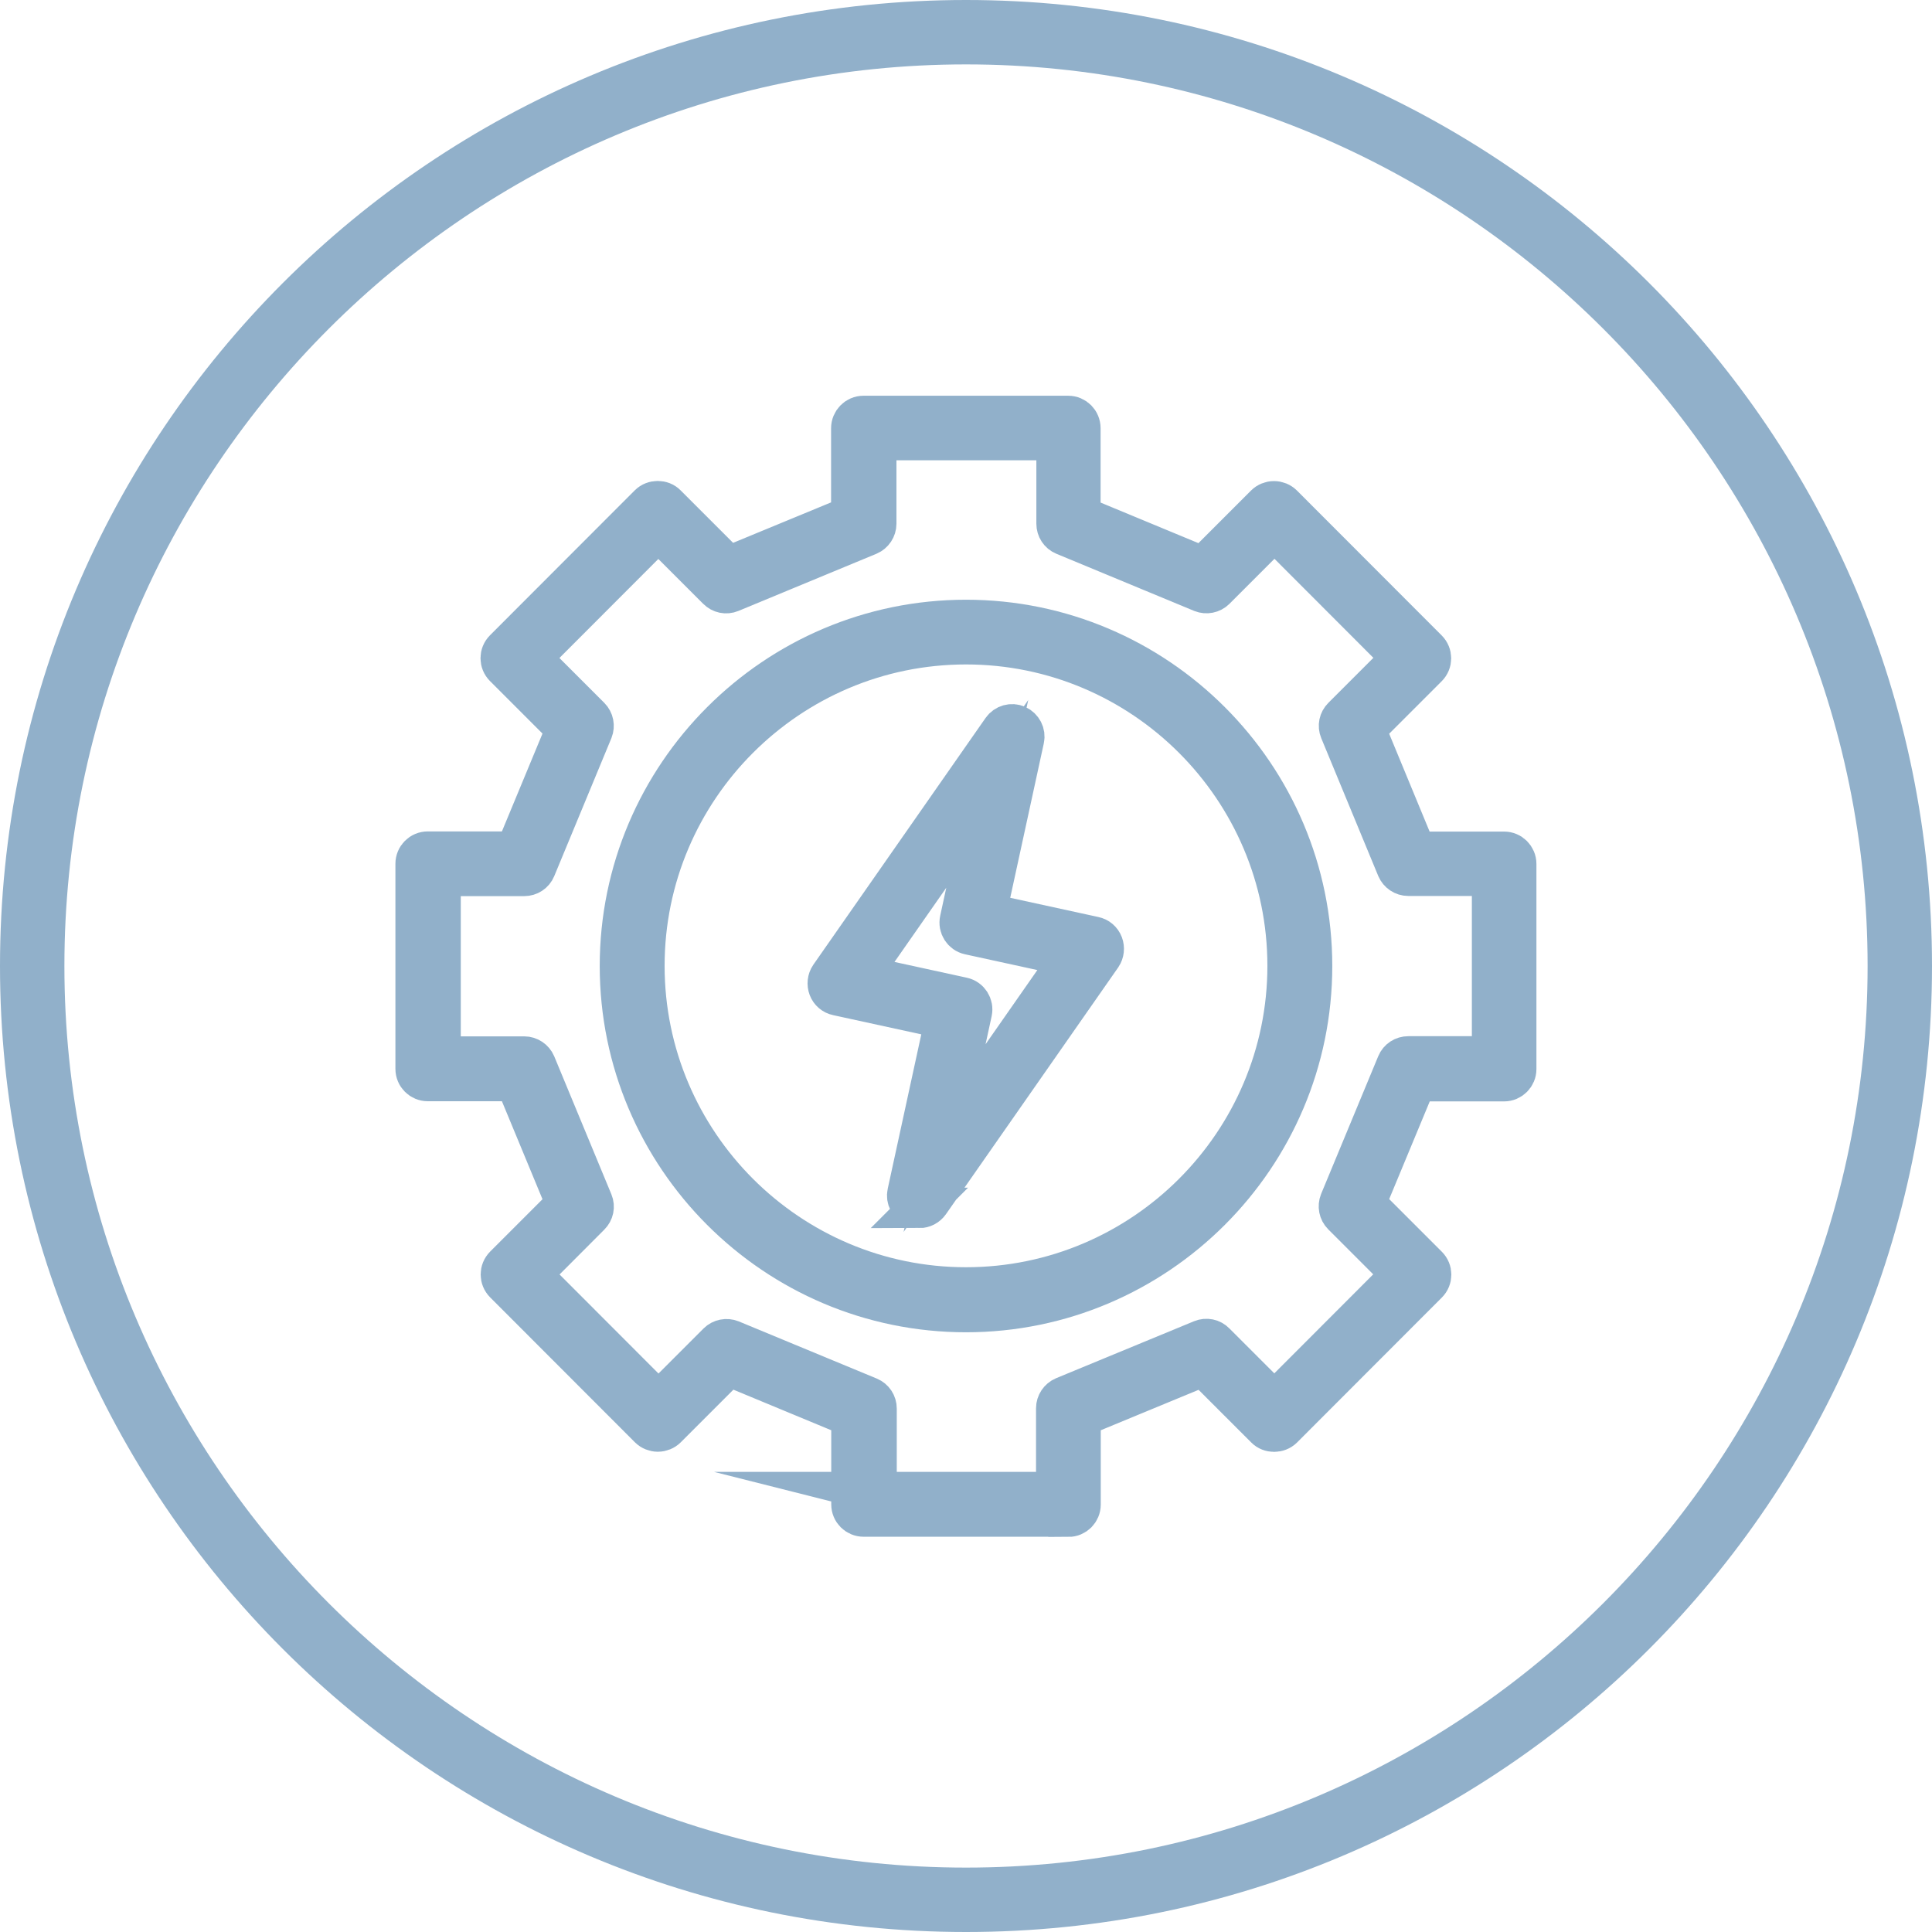
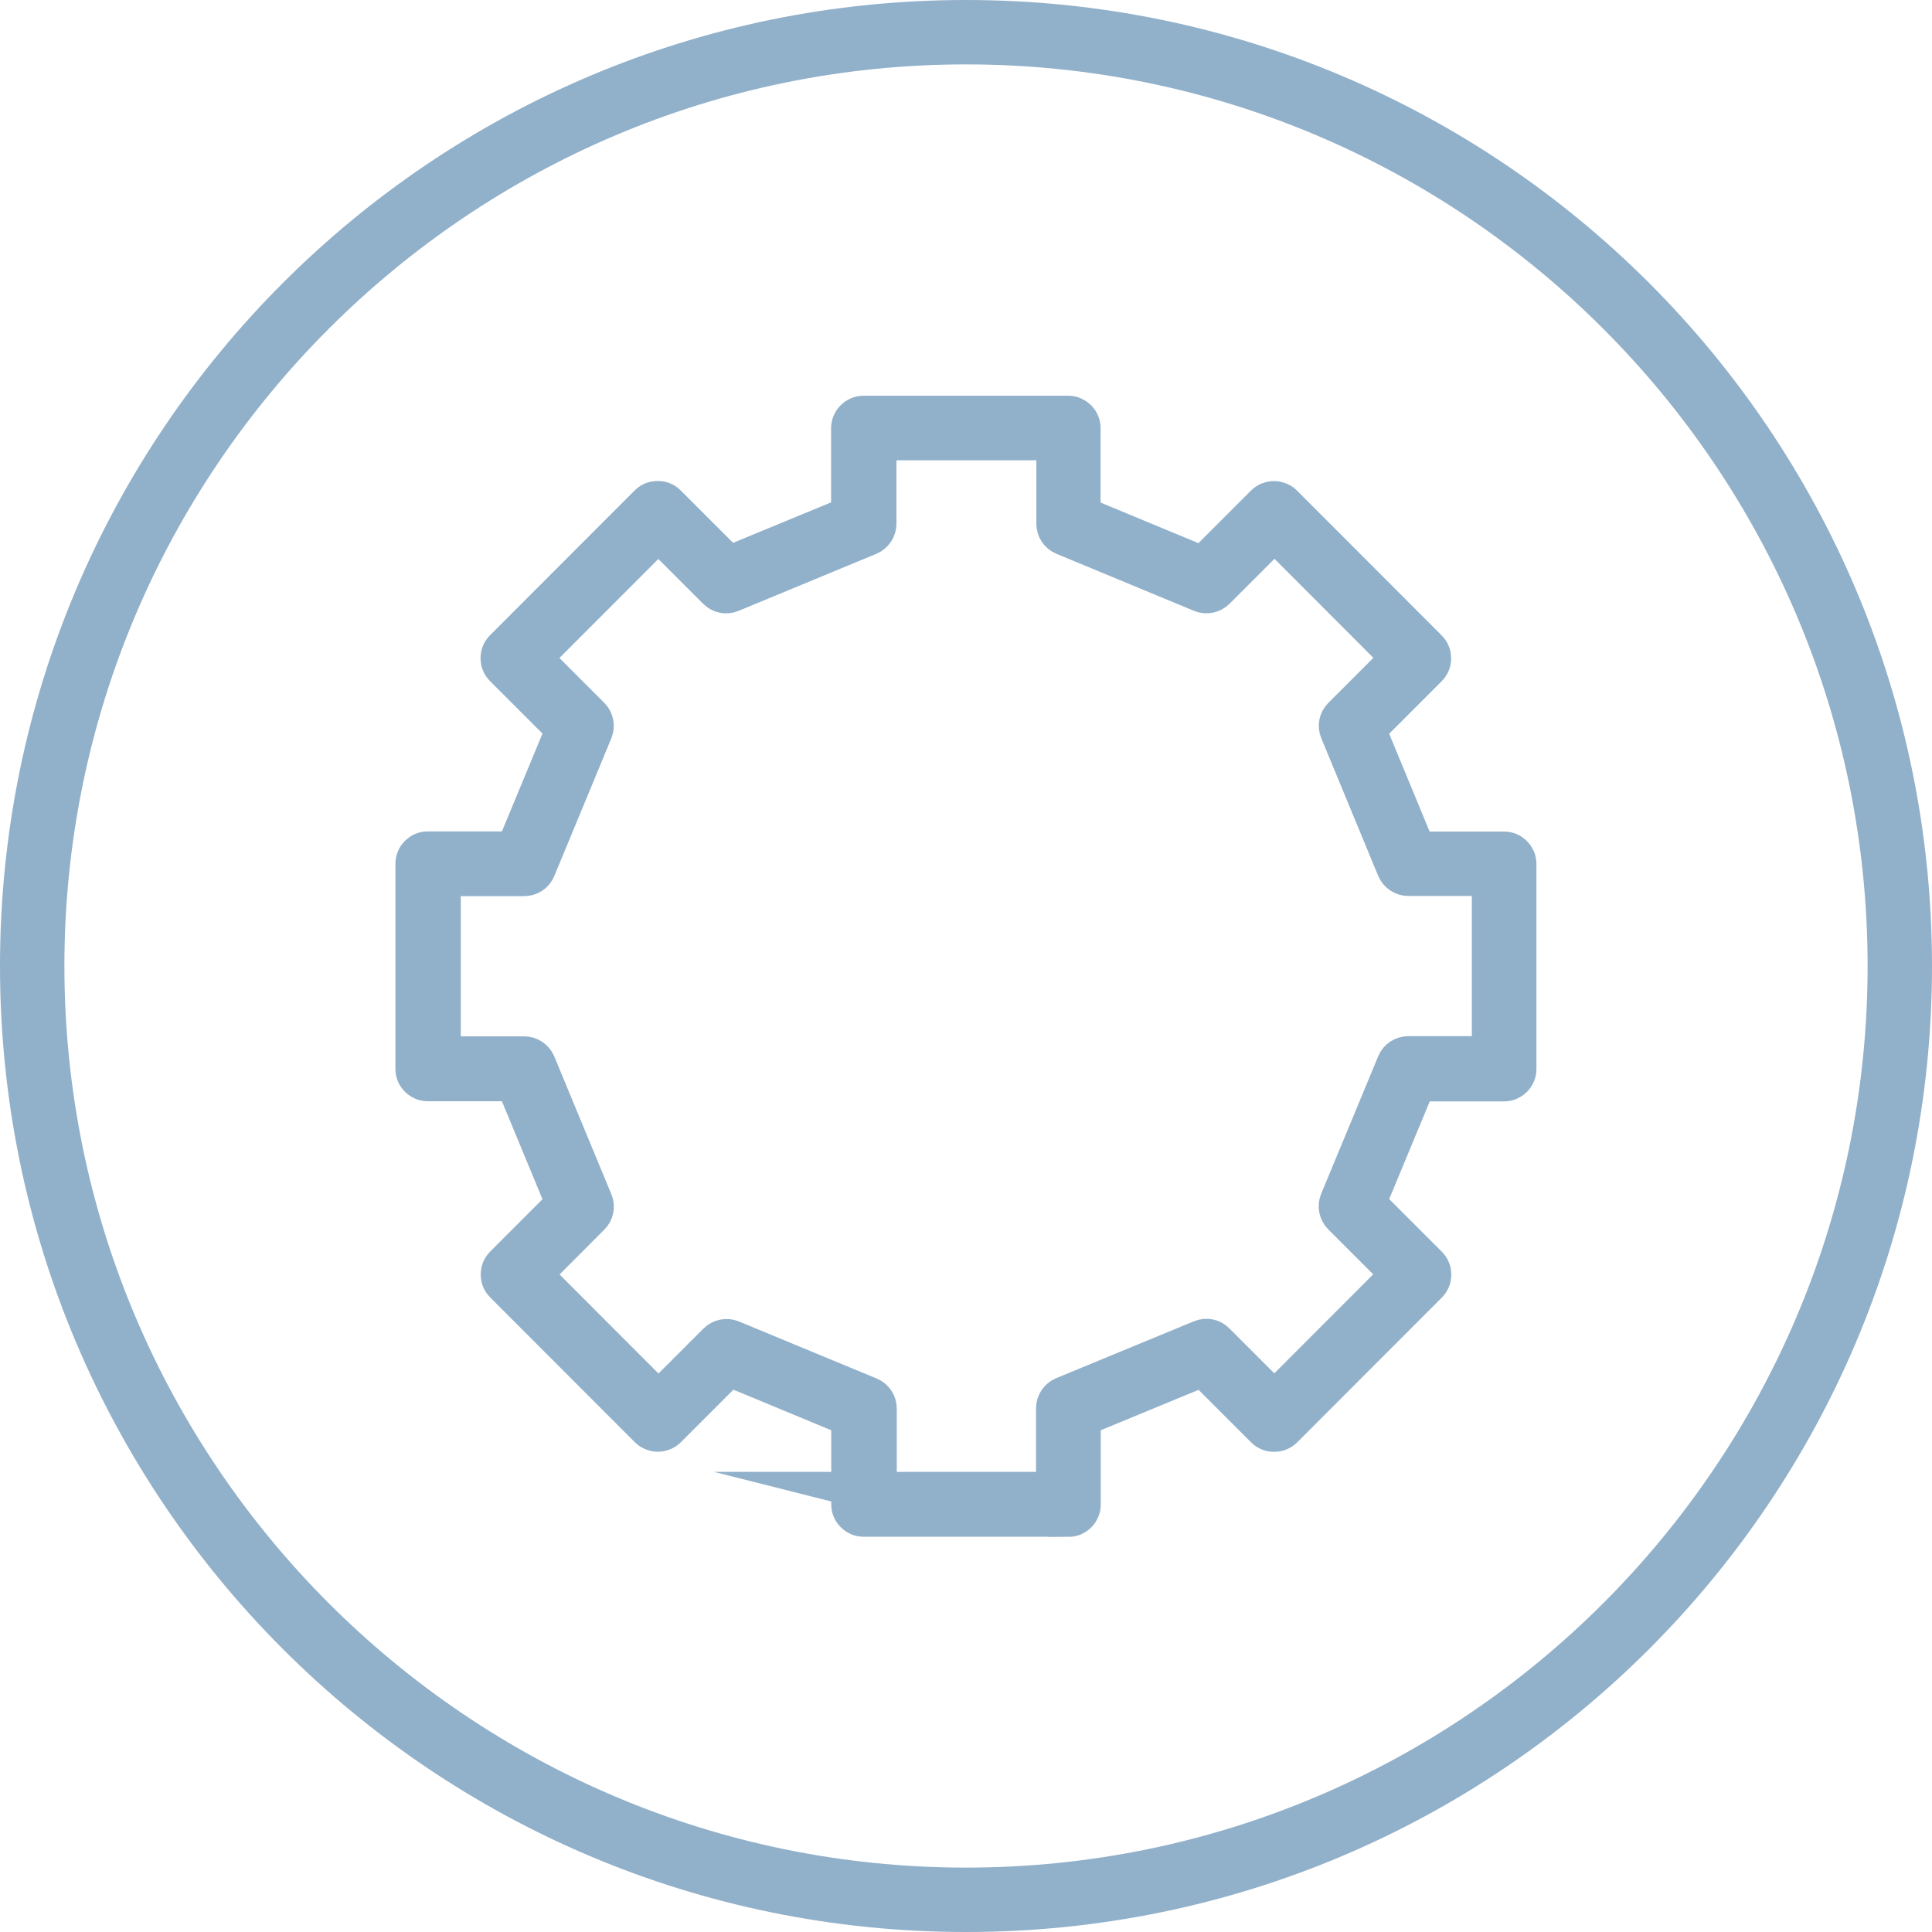
<svg xmlns="http://www.w3.org/2000/svg" id="Layer_1" data-name="Layer 1" viewBox="0 0 120 120">
  <defs>
    <style>
      .cls-1 {
        fill: none;
      }

      .cls-1, .cls-2 {
        stroke: #91b0ca;
        stroke-miterlimit: 10;
        stroke-width: 2.5px;
      }

      .cls-3, .cls-2 {
        fill: #91b0ca;
      }
    </style>
  </defs>
-   <path class="cls-3" d="m60,4c30.88,0,56,25.12,56,56s-25.12,56-56,56S4,90.88,4,60,29.12,4,60,4m0-4C26.86,0,0,26.86,0,60s26.86,60,60,60,60-26.86,60-60S93.14,0,60,0h0Z" />
+   <path class="cls-3" d="m60,4c30.88,0,56,25.12,56,56s-25.12,56-56,56S4,90.88,4,60,29.12,4,60,4m0-4C26.86,0,0,26.86,0,60s26.86,60,60,60,60-26.86,60-60S93.14,0,60,0h0" />
  <g>
    <path class="cls-1" d="m66.36,94.2h-12.72c-.42,0-.76-.34-.76-.76v-5.44l-7.62-3.16-3.86,3.86c-.14.14-.34.22-.54.22h0c-.2,0-.4-.08-.54-.22l-8.99-9c-.3-.3-.3-.78,0-1.08l3.84-3.84-3.16-7.63h-5.44c-.42,0-.76-.34-.76-.76v-12.74c0-.42.34-.76.76-.76h5.44l3.16-7.62-3.85-3.85c-.3-.3-.3-.78,0-1.08l8.99-9c.29-.29.8-.29,1.08,0l3.85,3.85,7.63-3.15v-5.44c0-.42.34-.77.76-.77h12.72c.42,0,.76.34.76.77v5.45l7.62,3.16,3.86-3.86c.14-.14.34-.22.54-.22h0c.2,0,.4.08.54.22l8.99,9c.3.3.3.78,0,1.08l-3.85,3.85,3.15,7.62h5.46c.42,0,.76.34.76.76v12.74c0,.42-.34.76-.76.76h-5.45l-3.16,7.61,3.86,3.86c.3.3.3.78,0,1.08l-8.99,9c-.29.29-.8.29-1.08,0l-3.86-3.86-7.62,3.15v5.45c0,.42-.34.76-.76.76Zm-11.95-1.53h11.19v-5.2c0-.31.19-.59.47-.71l8.57-3.54c.29-.12.62-.05.83.17l3.68,3.68,7.91-7.92-3.68-3.68c-.22-.22-.28-.55-.17-.83l3.55-8.56c.12-.29.4-.47.71-.47h5.2v-11.21h-5.2c-.31,0-.59-.19-.71-.47l-3.54-8.56c-.12-.29-.05-.61.17-.83l3.68-3.68-7.91-7.92-3.68,3.68c-.22.22-.55.28-.83.17l-8.56-3.55c-.29-.12-.47-.4-.47-.71v-5.19h-11.19v5.19c0,.31-.19.59-.47.71l-8.57,3.55c-.29.12-.61.05-.83-.17l-3.67-3.67-7.91,7.92,3.67,3.67c.22.22.28.55.17.83l-3.55,8.57c-.12.29-.4.47-.71.47h-5.19v11.21h5.19c.31,0,.59.19.71.47l3.55,8.57c.12.29.05.61-.17.83l-3.66,3.67,7.91,7.92,3.68-3.68c.22-.22.55-.28.83-.17l8.57,3.55c.29.12.47.4.47.71v5.19Z" />
    <g>
-       <path class="cls-2" d="m57.11,75.02c-.1,0-.21-.02-.31-.06-.33-.15-.52-.51-.44-.86l2.35-10.81-6.7-1.46c-.25-.05-.46-.23-.55-.47-.09-.24-.06-.51.08-.72l10.7-15.33c.21-.3.6-.41.93-.26.33.15.52.51.44.86l-2.35,10.81,6.7,1.46c.25.05.46.23.55.47.09.24.06.51-.08.72l-10.7,15.33c-.15.21-.38.33-.63.33Zm-3.65-14.45l6.33,1.38c.41.09.67.5.58.91l-1.7,7.83,7.86-11.26-6.33-1.38c-.41-.09-.67-.5-.58-.91l1.7-7.83-7.86,11.26Z" />
-       <path class="cls-2" d="m60,81.5c-11.86,0-21.5-9.65-21.5-21.5s9.65-21.5,21.5-21.5,21.5,9.65,21.5,21.5-9.65,21.5-21.5,21.5Zm0-41.48c-11.01,0-19.97,8.96-19.97,19.97s8.96,19.97,19.97,19.97,19.97-8.96,19.97-19.97-8.96-19.97-19.97-19.97Z" />
-     </g>
+       </g>
  </g>
</svg>